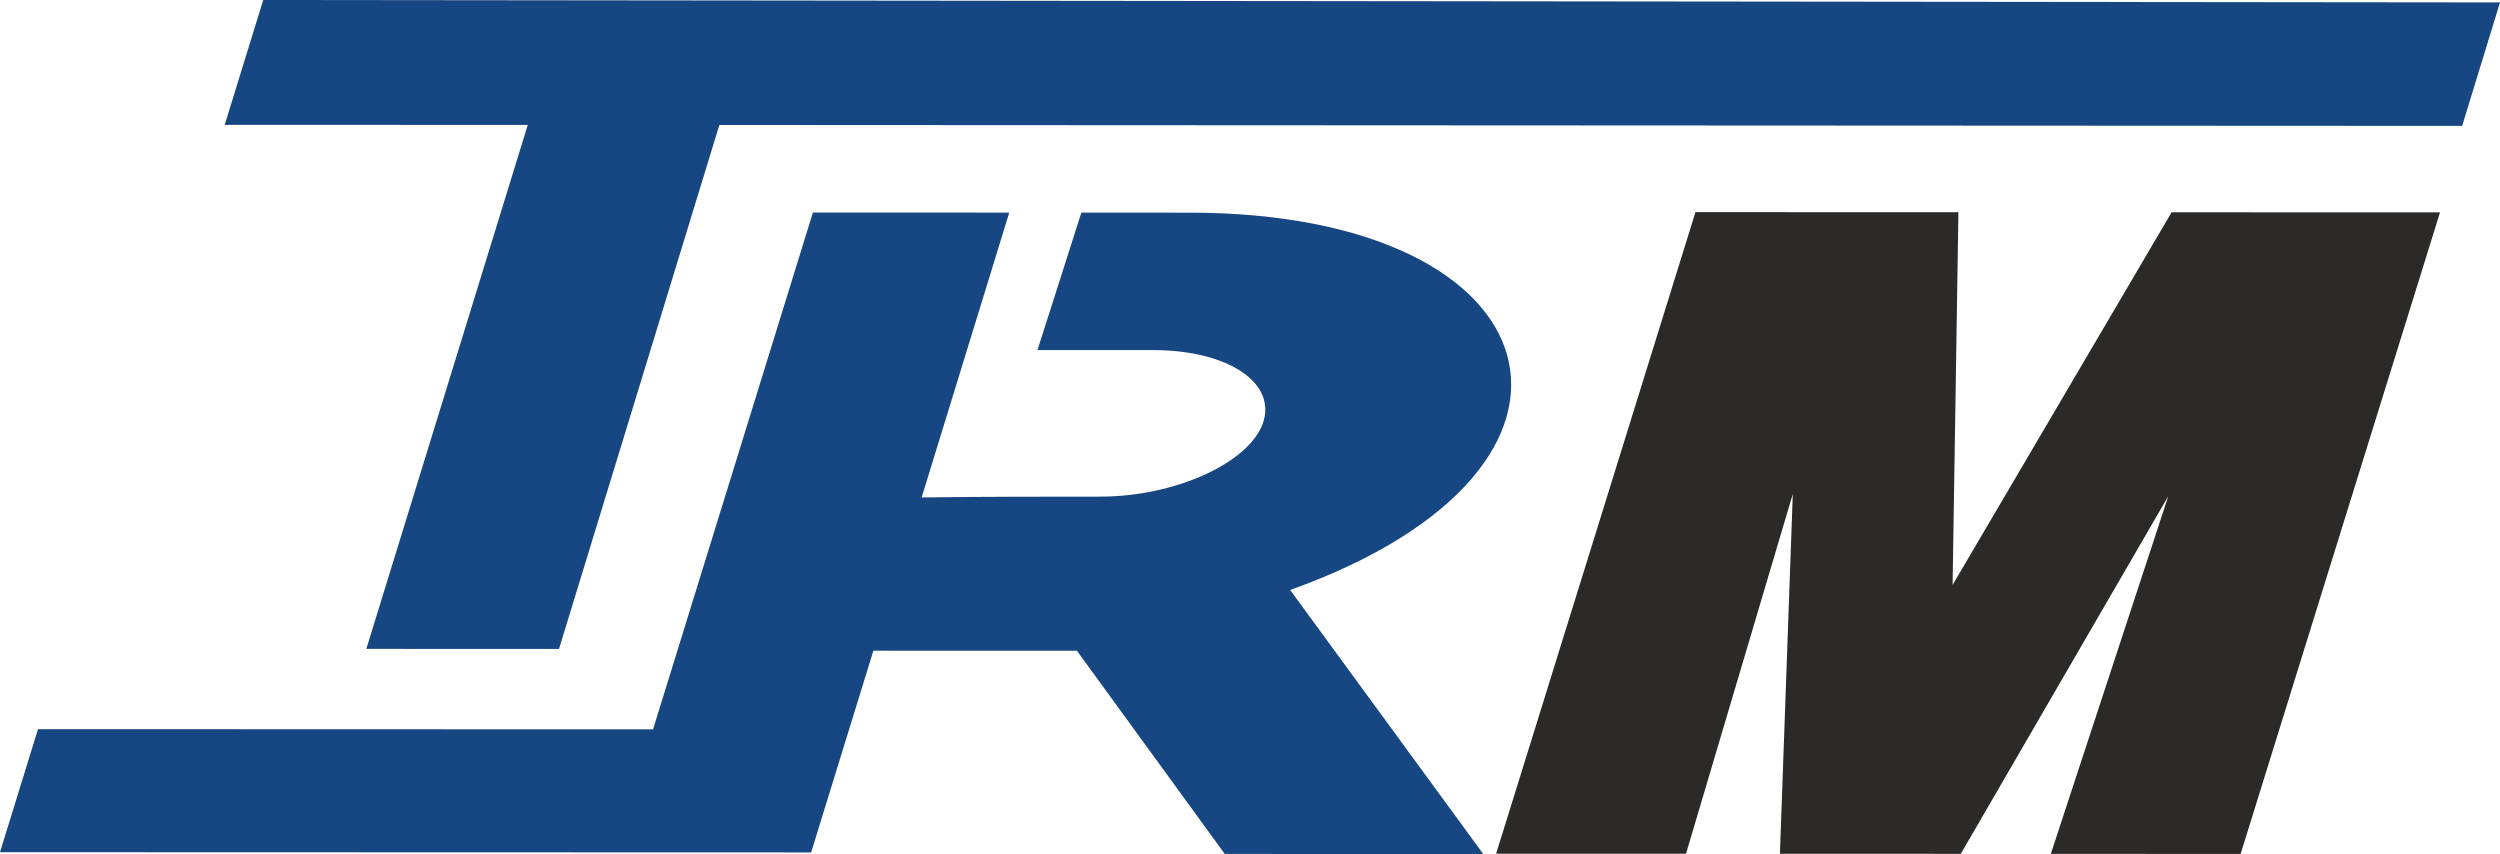
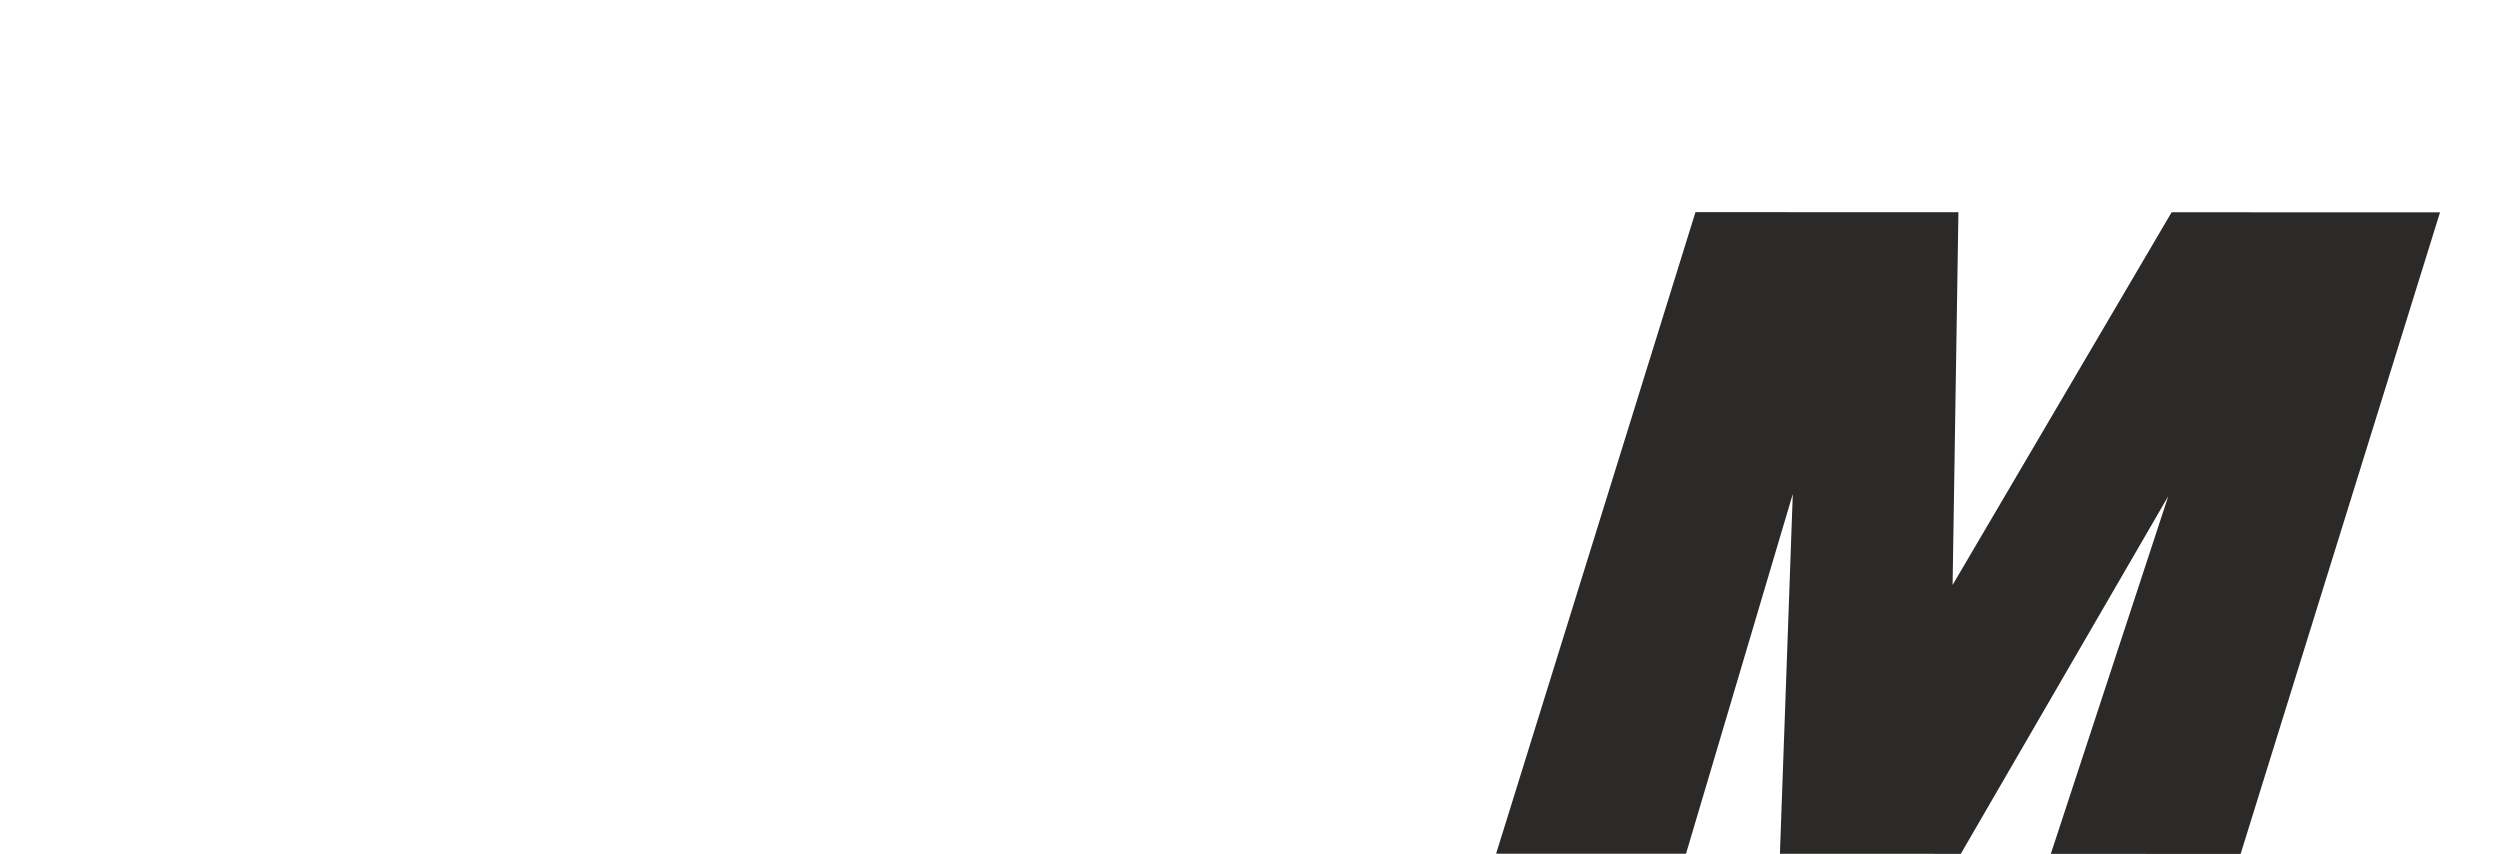
<svg xmlns="http://www.w3.org/2000/svg" xml:space="preserve" width="54.872mm" height="18.745mm" style="shape-rendering:geometricPrecision; text-rendering:geometricPrecision; image-rendering:optimizeQuality; fill-rule:evenodd; clip-rule:evenodd" viewBox="0 0 16831.09 5749.62">
  <defs>
    <style type="text/css">  .fil1 {fill:#2B2A29} .fil0 {fill:#174783;fill-rule:nonzero}  </style>
  </defs>
  <g id="Слой_x0020_1">
-     <path class="fil0" d="M8007.34 1431.55l-727.17 -0.25 -295.47 925.41 777.99 0.18c510.19,0.18 837.28,224.44 738.36,495.98 -97.3,264.99 -590.89,490.89 -1095.09,490.71 -349.09,-0.15 -759.62,-0.21 -1200.52,5.37l-0.46 0.49 -0.06 -0.55 589.94 -1917.81 -1321.95 -0.28 -1076.32 3479.56 -4140.78 -1.35 -255.81 828.21c1792.26,0.55 3676.24,1.2 5460.92,1.72l419.06 -1358.24 1370.38 0.43 995.34 1367.99 1740.24 0.49 -1299.9 -1777.6c2310.42,-827.81 1811.77,-2539.64 -678.7,-2540.47zm-6235.14 -1431.55l-259.49 840.51 2040.41 0.61 -1086.84 3527.47 1297.2 0.31 1079.57 -3527.47 11733.18 6.13 254.86 -831.27 -15058.88 -16.29z" />
    <path class="fil1" d="M11414.55 1428.17l-1268.82 4083.97 -73.4 235.29 1278.58 0.43 718.95 -2422.17 -86.71 2422.41 1217.72 0.28 1397.04 -2408.27 -790.94 2408.42 1277.81 0.49 1342.41 -4319.36c-1043.04,-0.31 -705.54,-0.21 -1806.89,-0.61l-1474.58 2508.88 39.26 -2509.28c-857.47,-0.31 -850.78,-0.25 -1770.42,-0.49z" />
  </g>
</svg>